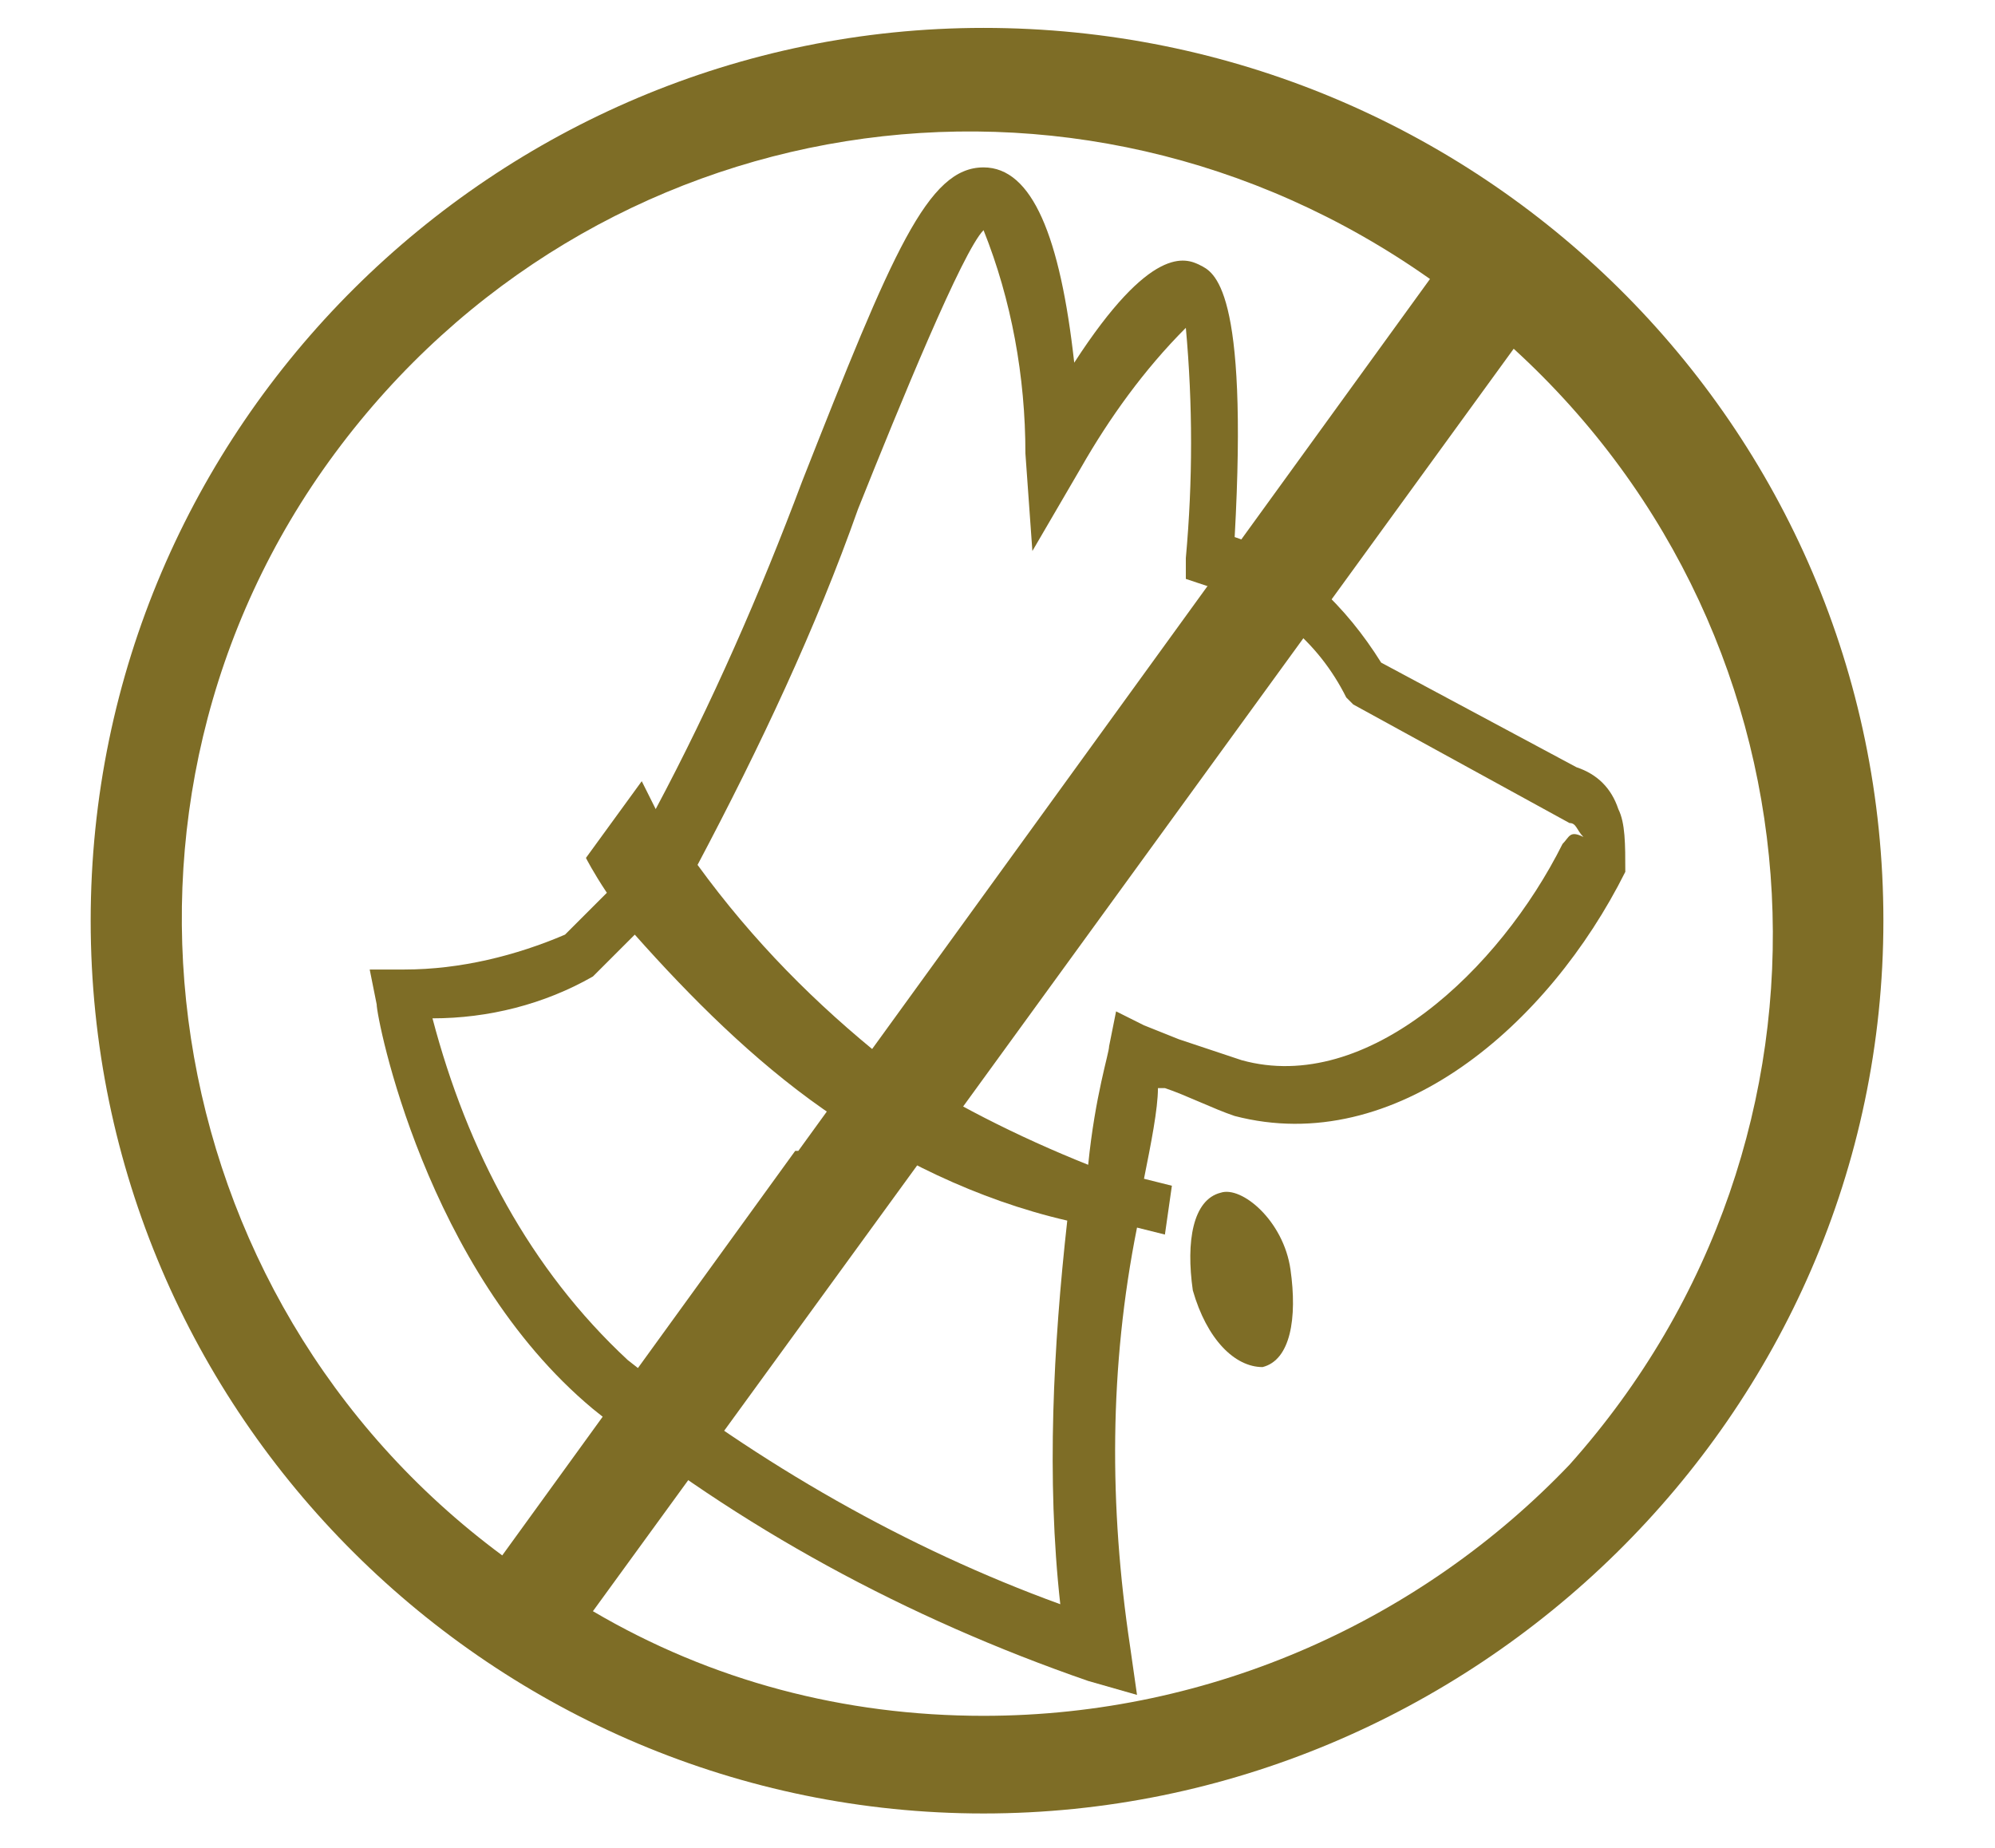
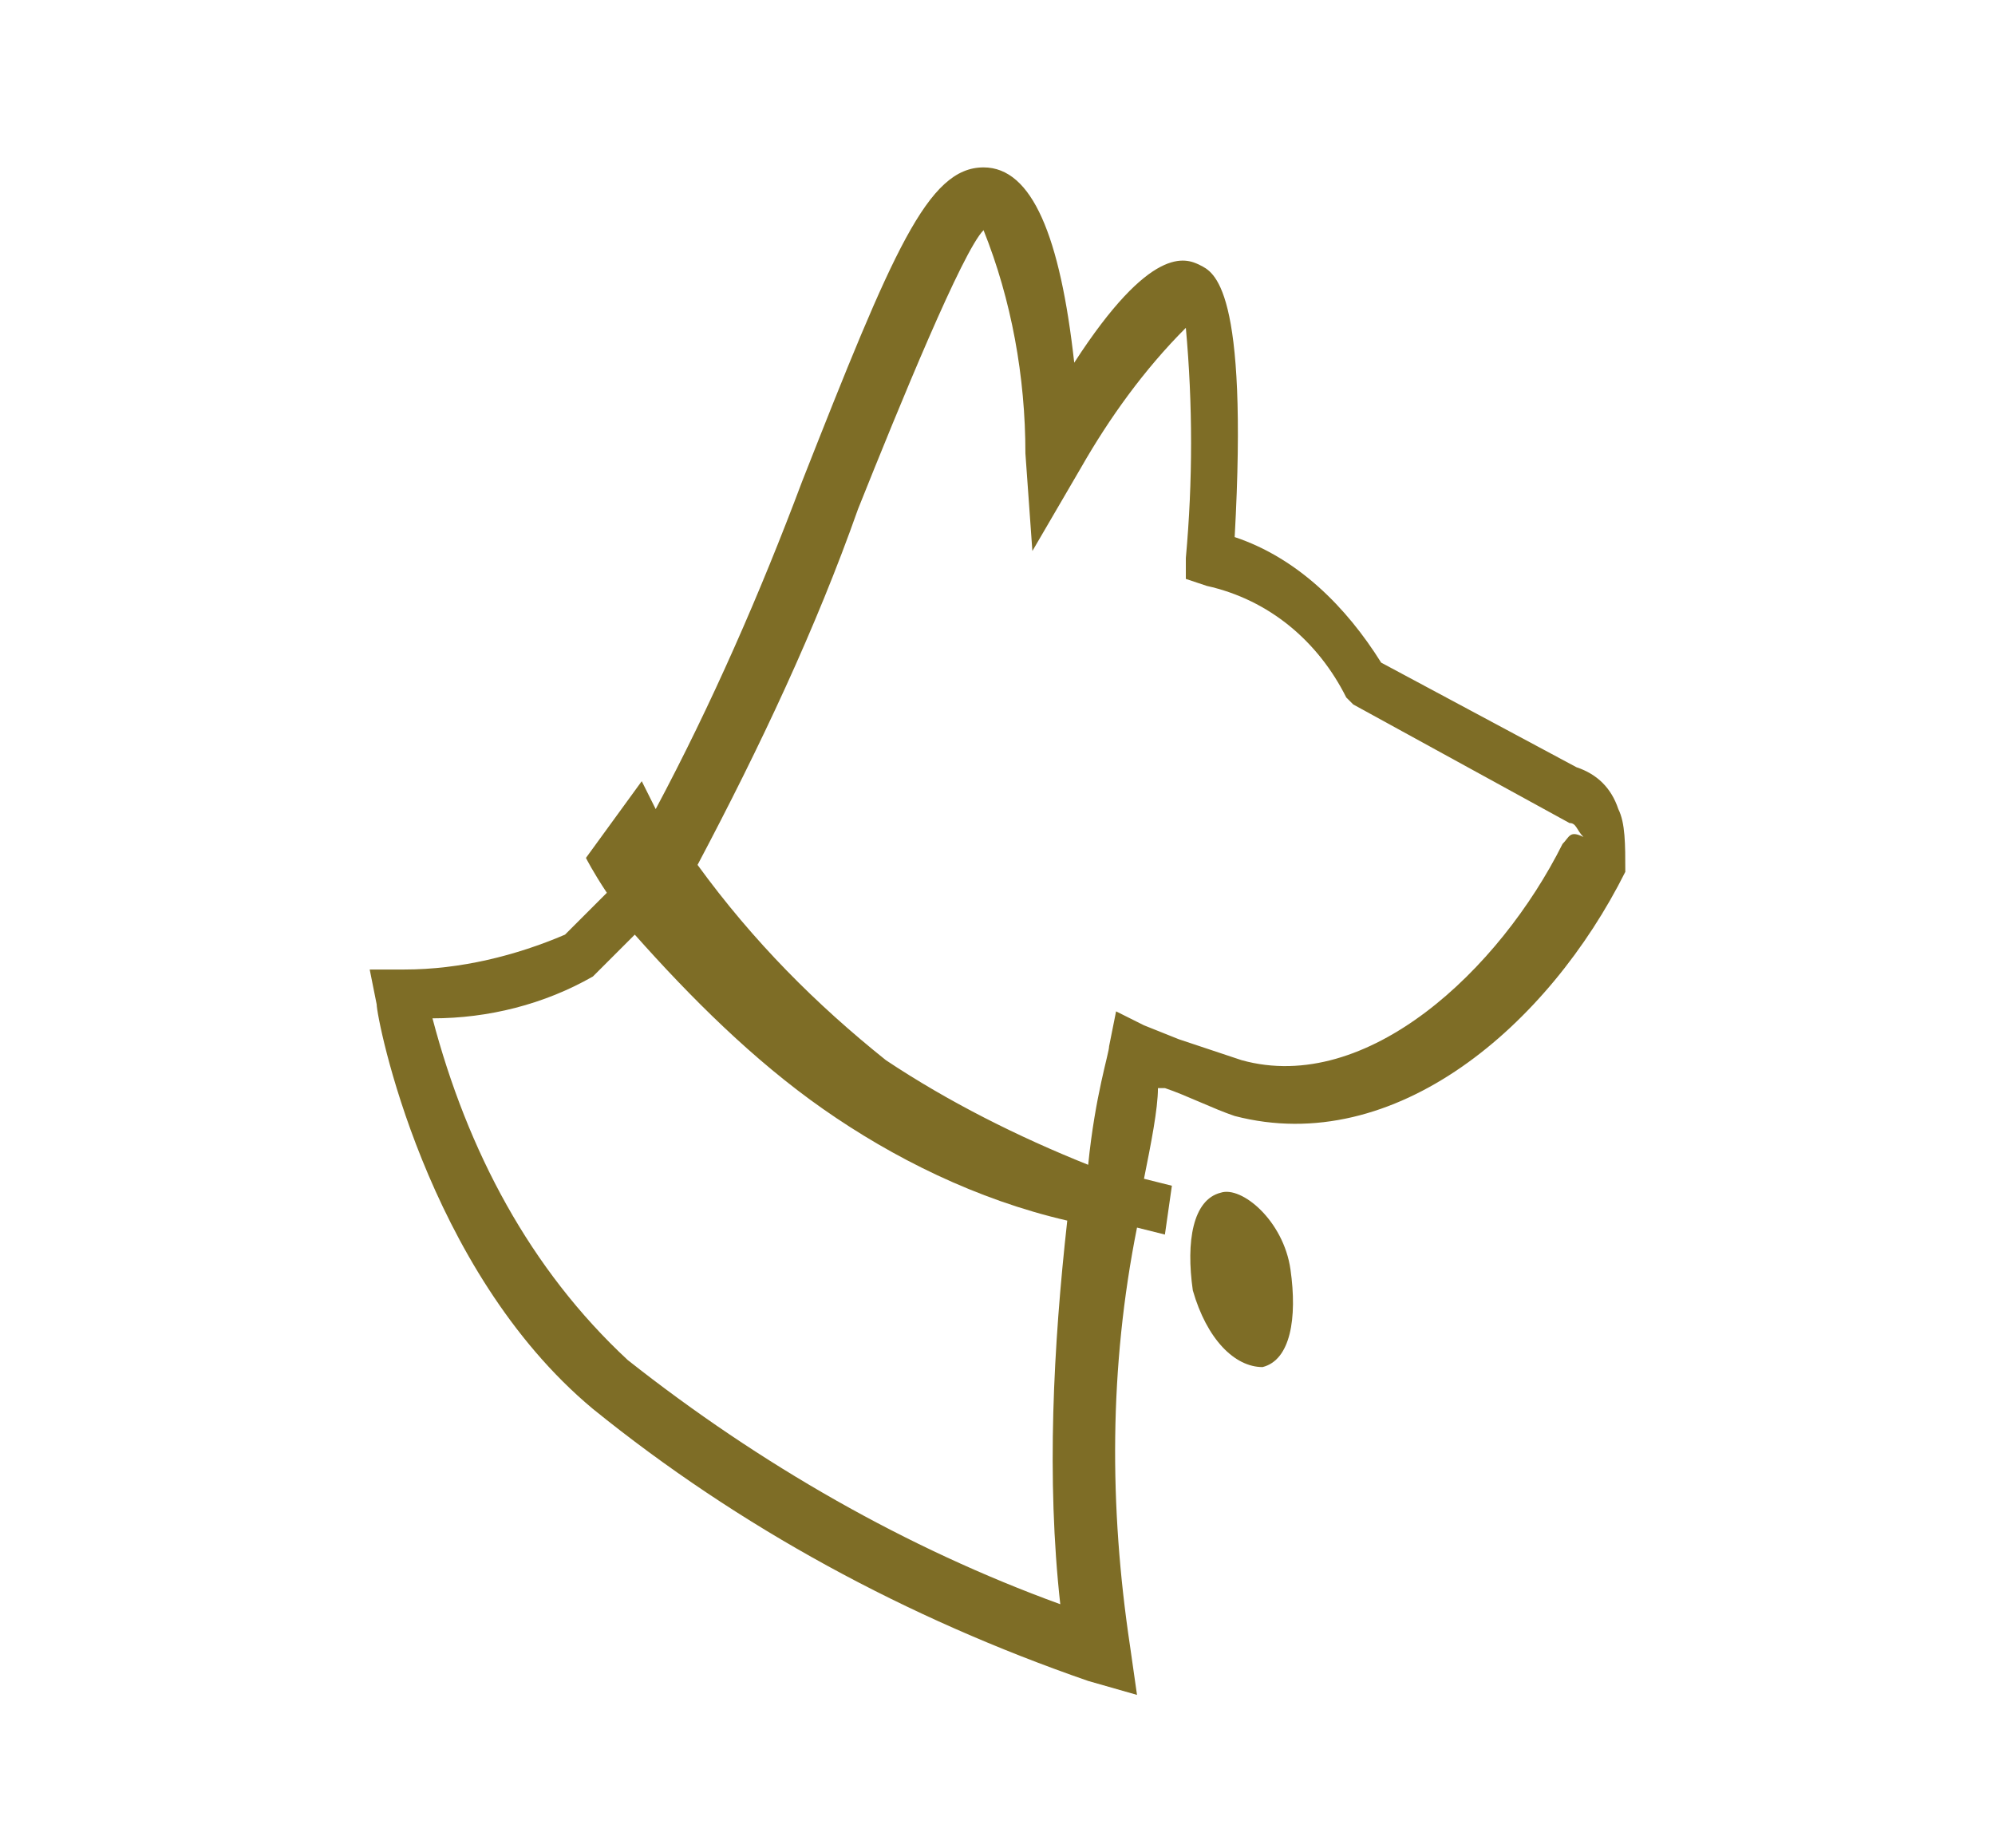
<svg xmlns="http://www.w3.org/2000/svg" version="1.1" id="Vrstva_1" x="0px" y="0px" viewBox="0 0 28.6 26.5" style="enable-background:new 0 0 28.6 26.5;" xml:space="preserve">
  <style type="text/css">
	.st0{fill:#7E6D26;}
</style>
  <title>cenik-ico-maz</title>
  <g>
    <g id="Vrstva_2_1_">
      <g id="Vrstva_1-2">
        <path class="st0" d="M23.2,11.6c-0.1-0.3-0.3-0.5-0.6-0.6l-2.8-1.5c-0.5-0.8-1.2-1.5-2.1-1.8c0.2-3.6-0.3-3.8-0.5-3.9     c-0.2-0.1-0.7-0.3-1.8,1.4c-0.2-1.8-0.6-2.8-1.3-2.8c-0.8,0-1.3,1.2-2.6,4.5c-0.6,1.6-1.3,3.2-2.1,4.7c-0.1-0.2-0.2-0.4-0.2-0.4     l-0.8,1.1c0,0,0.1,0.2,0.3,0.5c-0.2,0.2-0.4,0.4-0.6,0.6c-0.7,0.3-1.5,0.5-2.3,0.5H5.3l0.1,0.5c0,0.2,0.7,3.8,3.1,5.8     c2.1,1.7,4.5,3,7.1,3.9l0.7,0.2l-0.1-0.7c-0.3-2-0.3-4,0.1-6l0.4,0.1l0.1-0.7l-0.4-0.1c0.1-0.5,0.2-1,0.2-1.3h0.1     c0.3,0.1,0.7,0.3,1,0.4c2.3,0.6,4.5-1.3,5.6-3.5C23.3,12.1,23.3,11.8,23.2,11.6z M15.2,23C13,22.2,10.9,21,9,19.5     c-1.4-1.3-2.3-3-2.8-4.9c0.8,0,1.6-0.2,2.3-0.6c0.2-0.2,0.4-0.4,0.6-0.6c0.8,0.9,1.7,1.8,2.7,2.5c1,0.7,2.2,1.3,3.5,1.6     C15.1,19.3,15,21.2,15.2,23z M22.4,12.1c-0.9,1.8-2.8,3.6-4.6,3.1c-0.3-0.1-0.6-0.2-0.9-0.3l-0.5-0.2l-0.4-0.2l-0.1,0.5     c0,0.1-0.2,0.7-0.3,1.7c-1-0.4-2-0.9-2.9-1.5c-1-0.8-1.9-1.7-2.7-2.8c0.9-1.7,1.7-3.4,2.3-5.1c0.6-1.5,1.5-3.7,1.8-4     c0.4,1,0.6,2.1,0.6,3.2l0.1,1.4l0.7-1.2c0.4-0.7,0.9-1.4,1.5-2c0.1,1.1,0.1,2.2,0,3.3v0.3l0.3,0.1c0.9,0.2,1.6,0.8,2,1.6l0.1,0.1     l3.1,1.7c0.1,0,0.1,0.1,0.2,0.2C22.5,11.9,22.5,12,22.4,12.1z" />
        <path class="st0" d="M17.5,17.1c-0.4,0.1-0.5,0.7-0.4,1.4c0.2,0.7,0.6,1.1,1,1.1c0.4-0.1,0.5-0.7,0.4-1.4S17.8,17,17.5,17.1z" />
      </g>
    </g>
-     <path class="st0" d="M14.1,0.4C7.1,0.4,1.3,6.1,1.3,13.2s5.8,12.8,12.8,12.8S27,20.3,27,13.2S21.2,0.4,14.1,0.4z M14.1,24.6   c-2,0-3.9-0.5-5.6-1.5l4.8-6.6h-1.9l-4.2,5.8c-5-3.7-6.1-10.8-2.4-15.8c3.7-5,10.6-6.1,15.7-2.5l-9.2,12.7h1.9l8.5-11.7   c4.6,4.2,5,11.3,0.8,16C20.4,23.2,17.4,24.6,14.1,24.6z" />
  </g>
</svg>